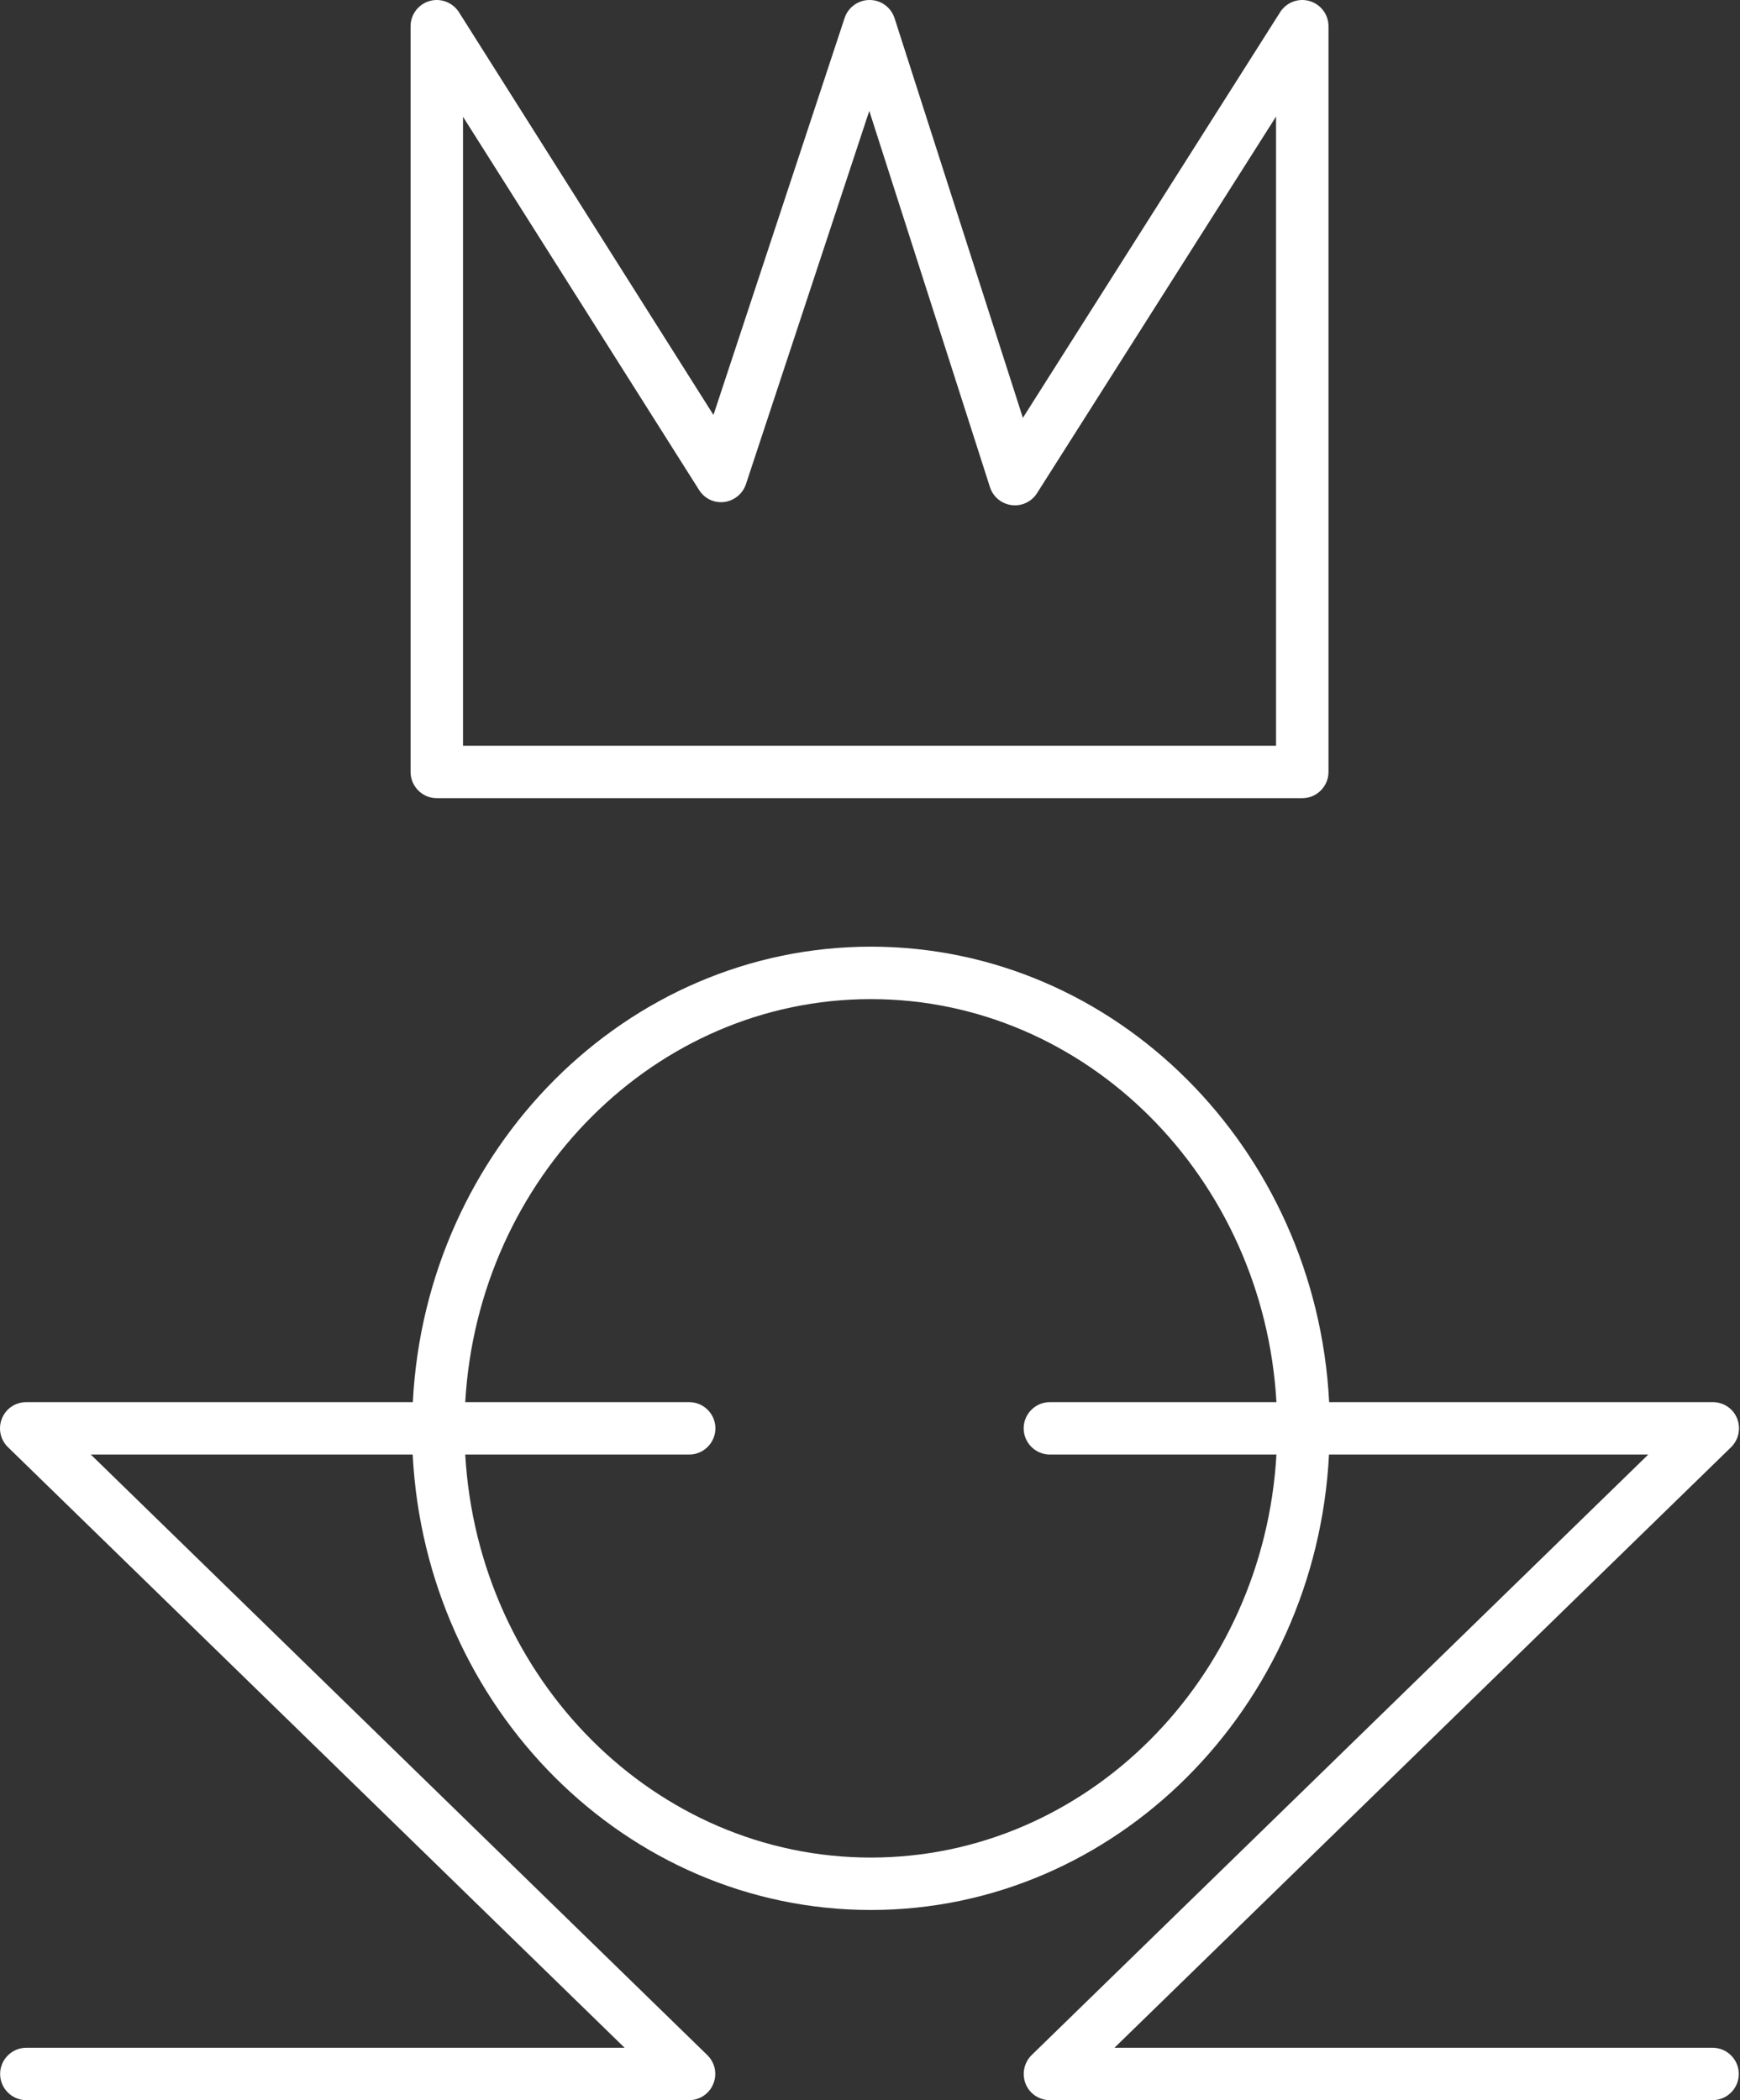
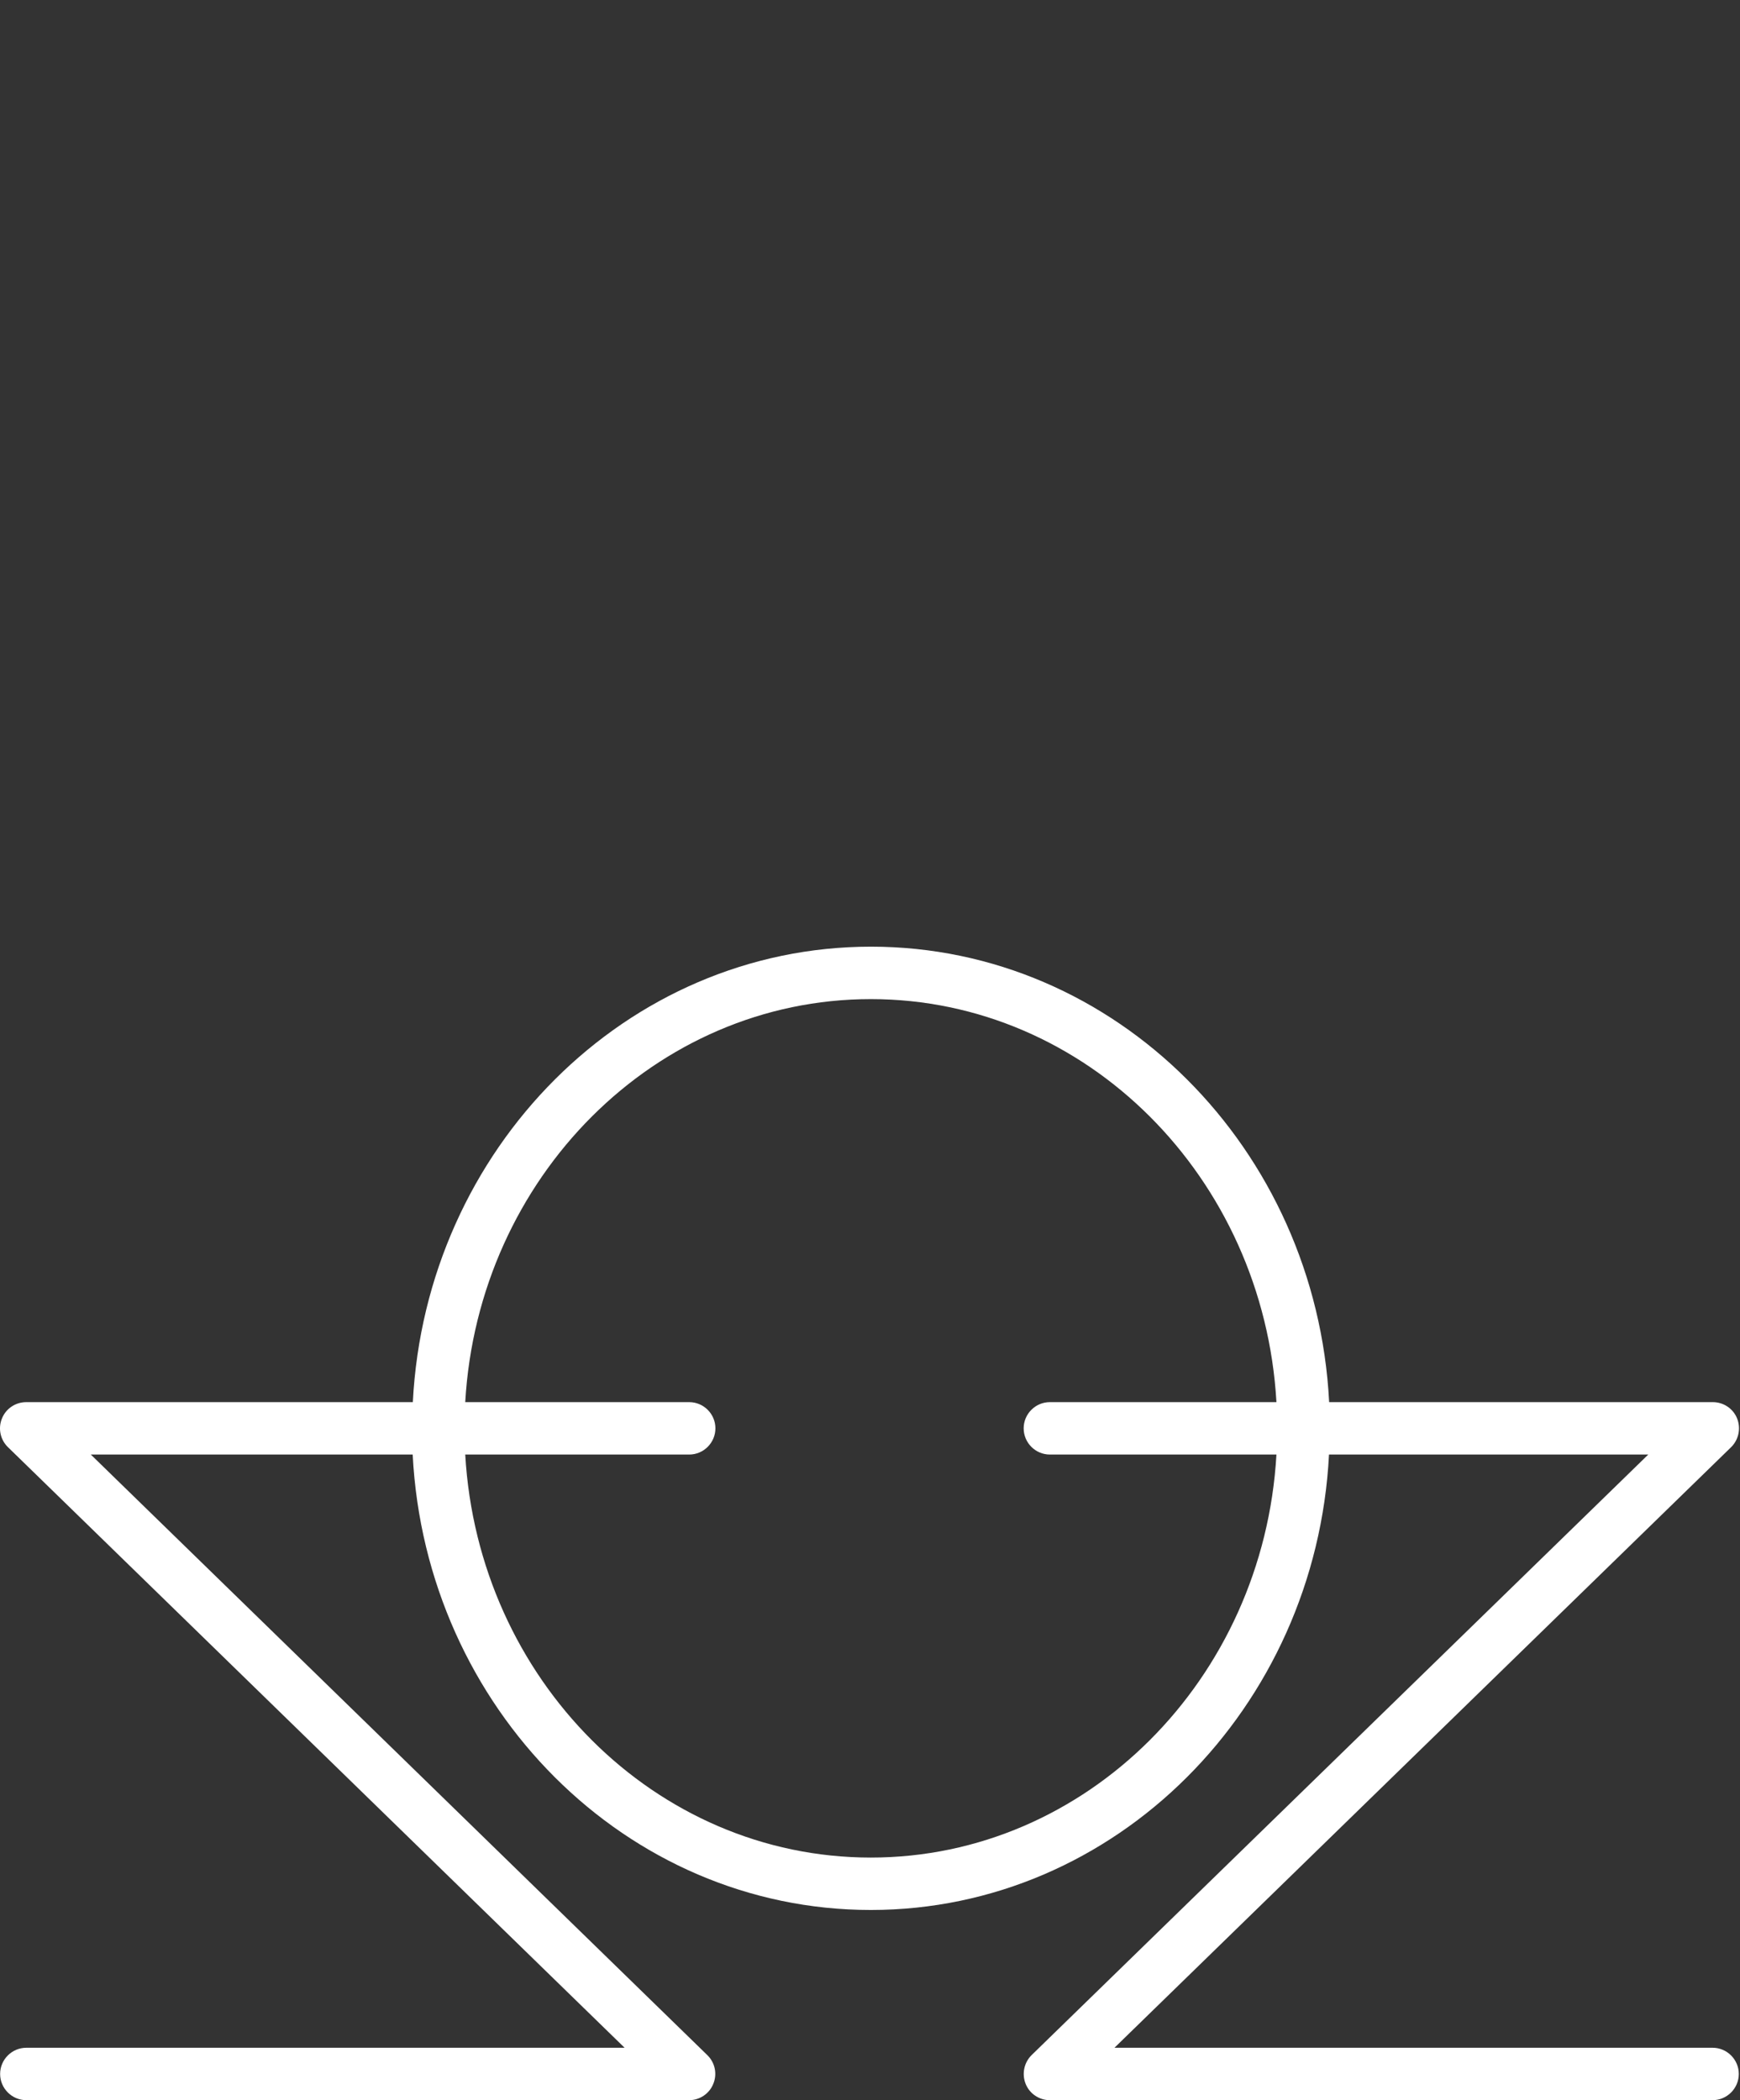
<svg xmlns="http://www.w3.org/2000/svg" width="58" height="70" viewBox="0 0 58 70" fill="none">
  <rect x="0" y="0" width="58" height="70" fill="#333333" stroke="none" />
-   <path d="M43.409 26.604H14.56C14.079 26.604 13.686 26.211 13.686 25.73V0.874C13.686 0.485 13.944 0.144 14.315 0.035C14.687 -0.074 15.088 0.079 15.298 0.406L23.782 13.831L28.154 0.599C28.272 0.24 28.617 -0.004 28.989 5.75712e-05C29.369 5.75712e-05 29.701 0.245 29.819 0.607L34.096 13.927L42.671 0.406C42.88 0.079 43.278 -0.074 43.654 0.035C44.025 0.144 44.283 0.485 44.283 0.874V25.73C44.283 26.211 43.89 26.604 43.409 26.604ZM15.434 24.857H42.535V3.884L34.567 16.439C34.388 16.723 34.056 16.88 33.72 16.836C33.383 16.792 33.104 16.561 32.999 16.238L28.976 3.696L24.865 16.137C24.76 16.456 24.476 16.688 24.144 16.731C23.808 16.775 23.48 16.618 23.301 16.329L15.434 3.892V24.857Z" fill="white" />
  <path d="M57.091 68.253H37.149L57.703 48.236C57.956 47.987 58.035 47.612 57.904 47.28C57.773 46.948 57.449 46.734 57.095 46.734H44.305C43.872 38.285 37.188 31.553 29.033 31.553C20.877 31.553 14.193 38.285 13.761 46.734H0.874C0.52 46.734 0.196 46.948 0.065 47.28C-0.07 47.607 0.009 47.987 0.266 48.236L20.82 68.253H0.878C0.397 68.253 0.004 68.646 0.004 69.126C0.004 69.607 0.397 70 0.878 70H22.969C23.323 70 23.646 69.786 23.777 69.454C23.913 69.126 23.834 68.746 23.576 68.497L3.027 48.481H13.756C14.189 56.93 20.872 63.661 29.028 63.661C37.184 63.661 43.868 56.93 44.3 48.481H54.942L34.388 68.497C34.135 68.746 34.056 69.122 34.187 69.454C34.318 69.786 34.642 70 34.995 70H57.087C57.567 70 57.96 69.607 57.96 69.126C57.96 68.646 57.567 68.253 57.087 68.253H57.091ZM29.028 61.914C21.833 61.914 15.936 55.964 15.508 48.481H22.974C23.454 48.481 23.847 48.088 23.847 47.607C23.847 47.127 23.454 46.734 22.974 46.734H15.508C15.936 39.251 21.838 33.301 29.028 33.301C36.219 33.301 42.12 39.251 42.548 46.734H34.995C34.515 46.734 34.122 47.127 34.122 47.607C34.122 48.088 34.515 48.481 34.995 48.481H42.548C42.12 55.964 36.219 61.914 29.028 61.914Z" fill="white" />
</svg>